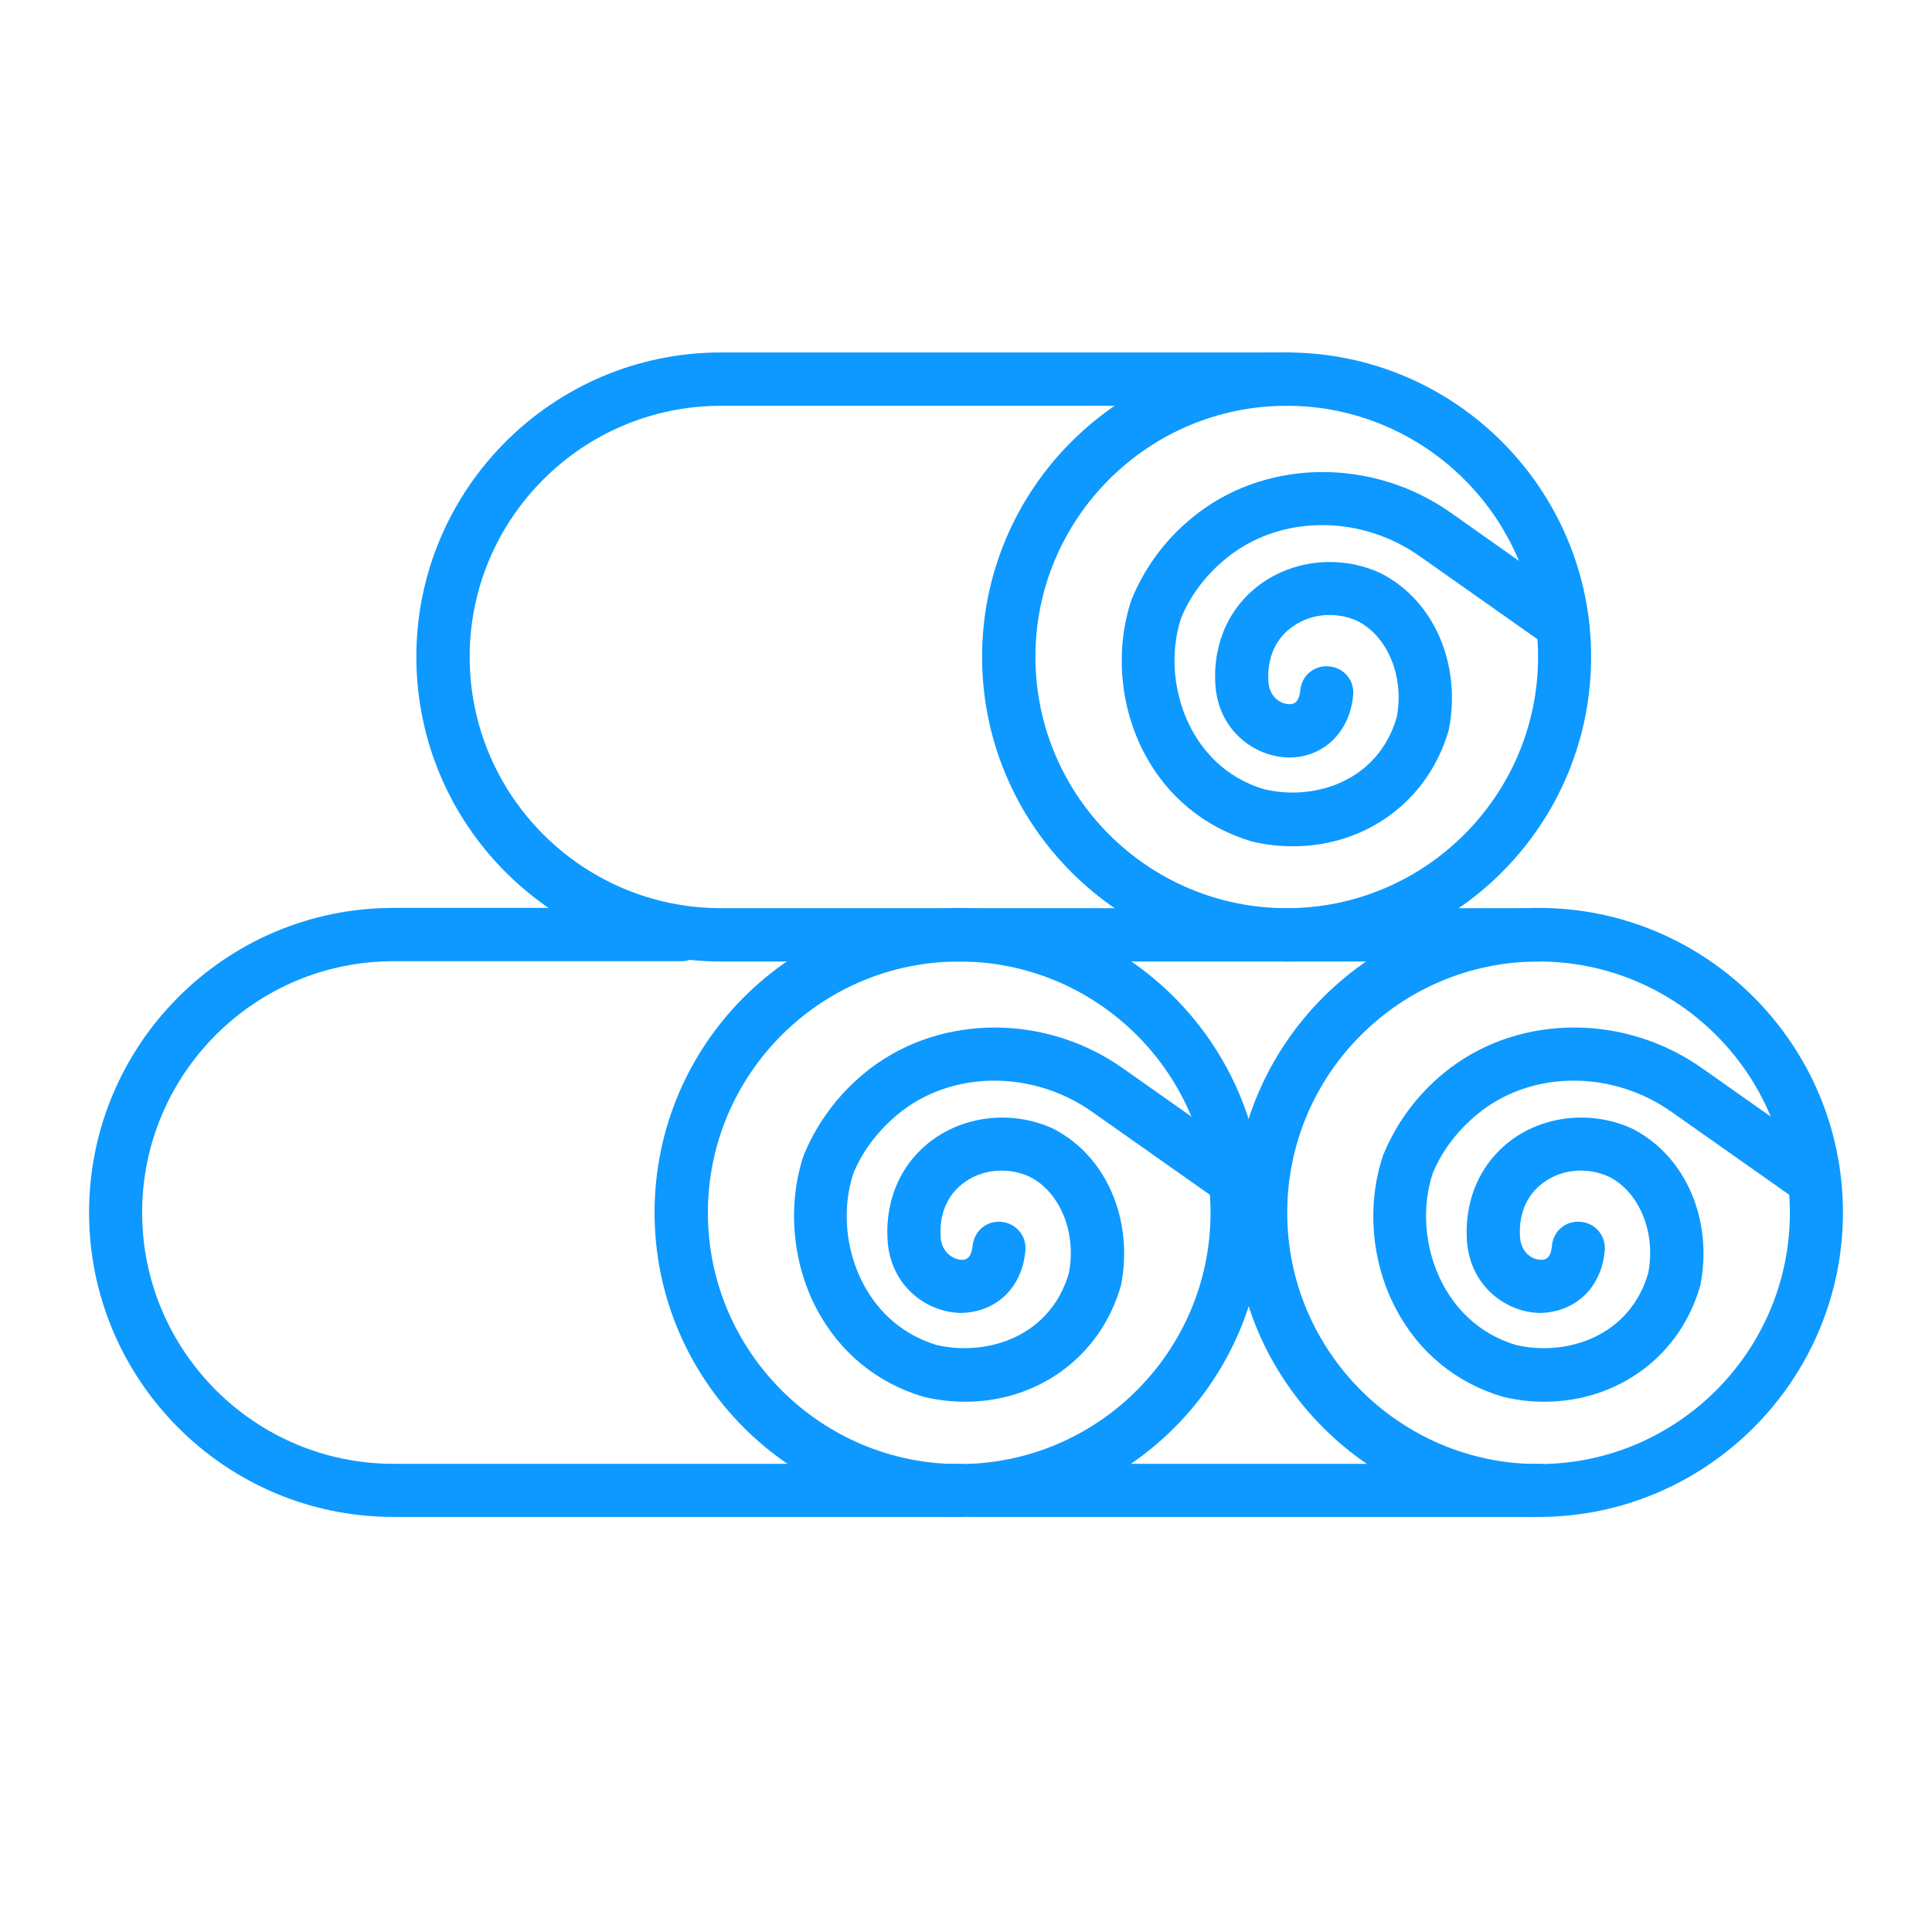
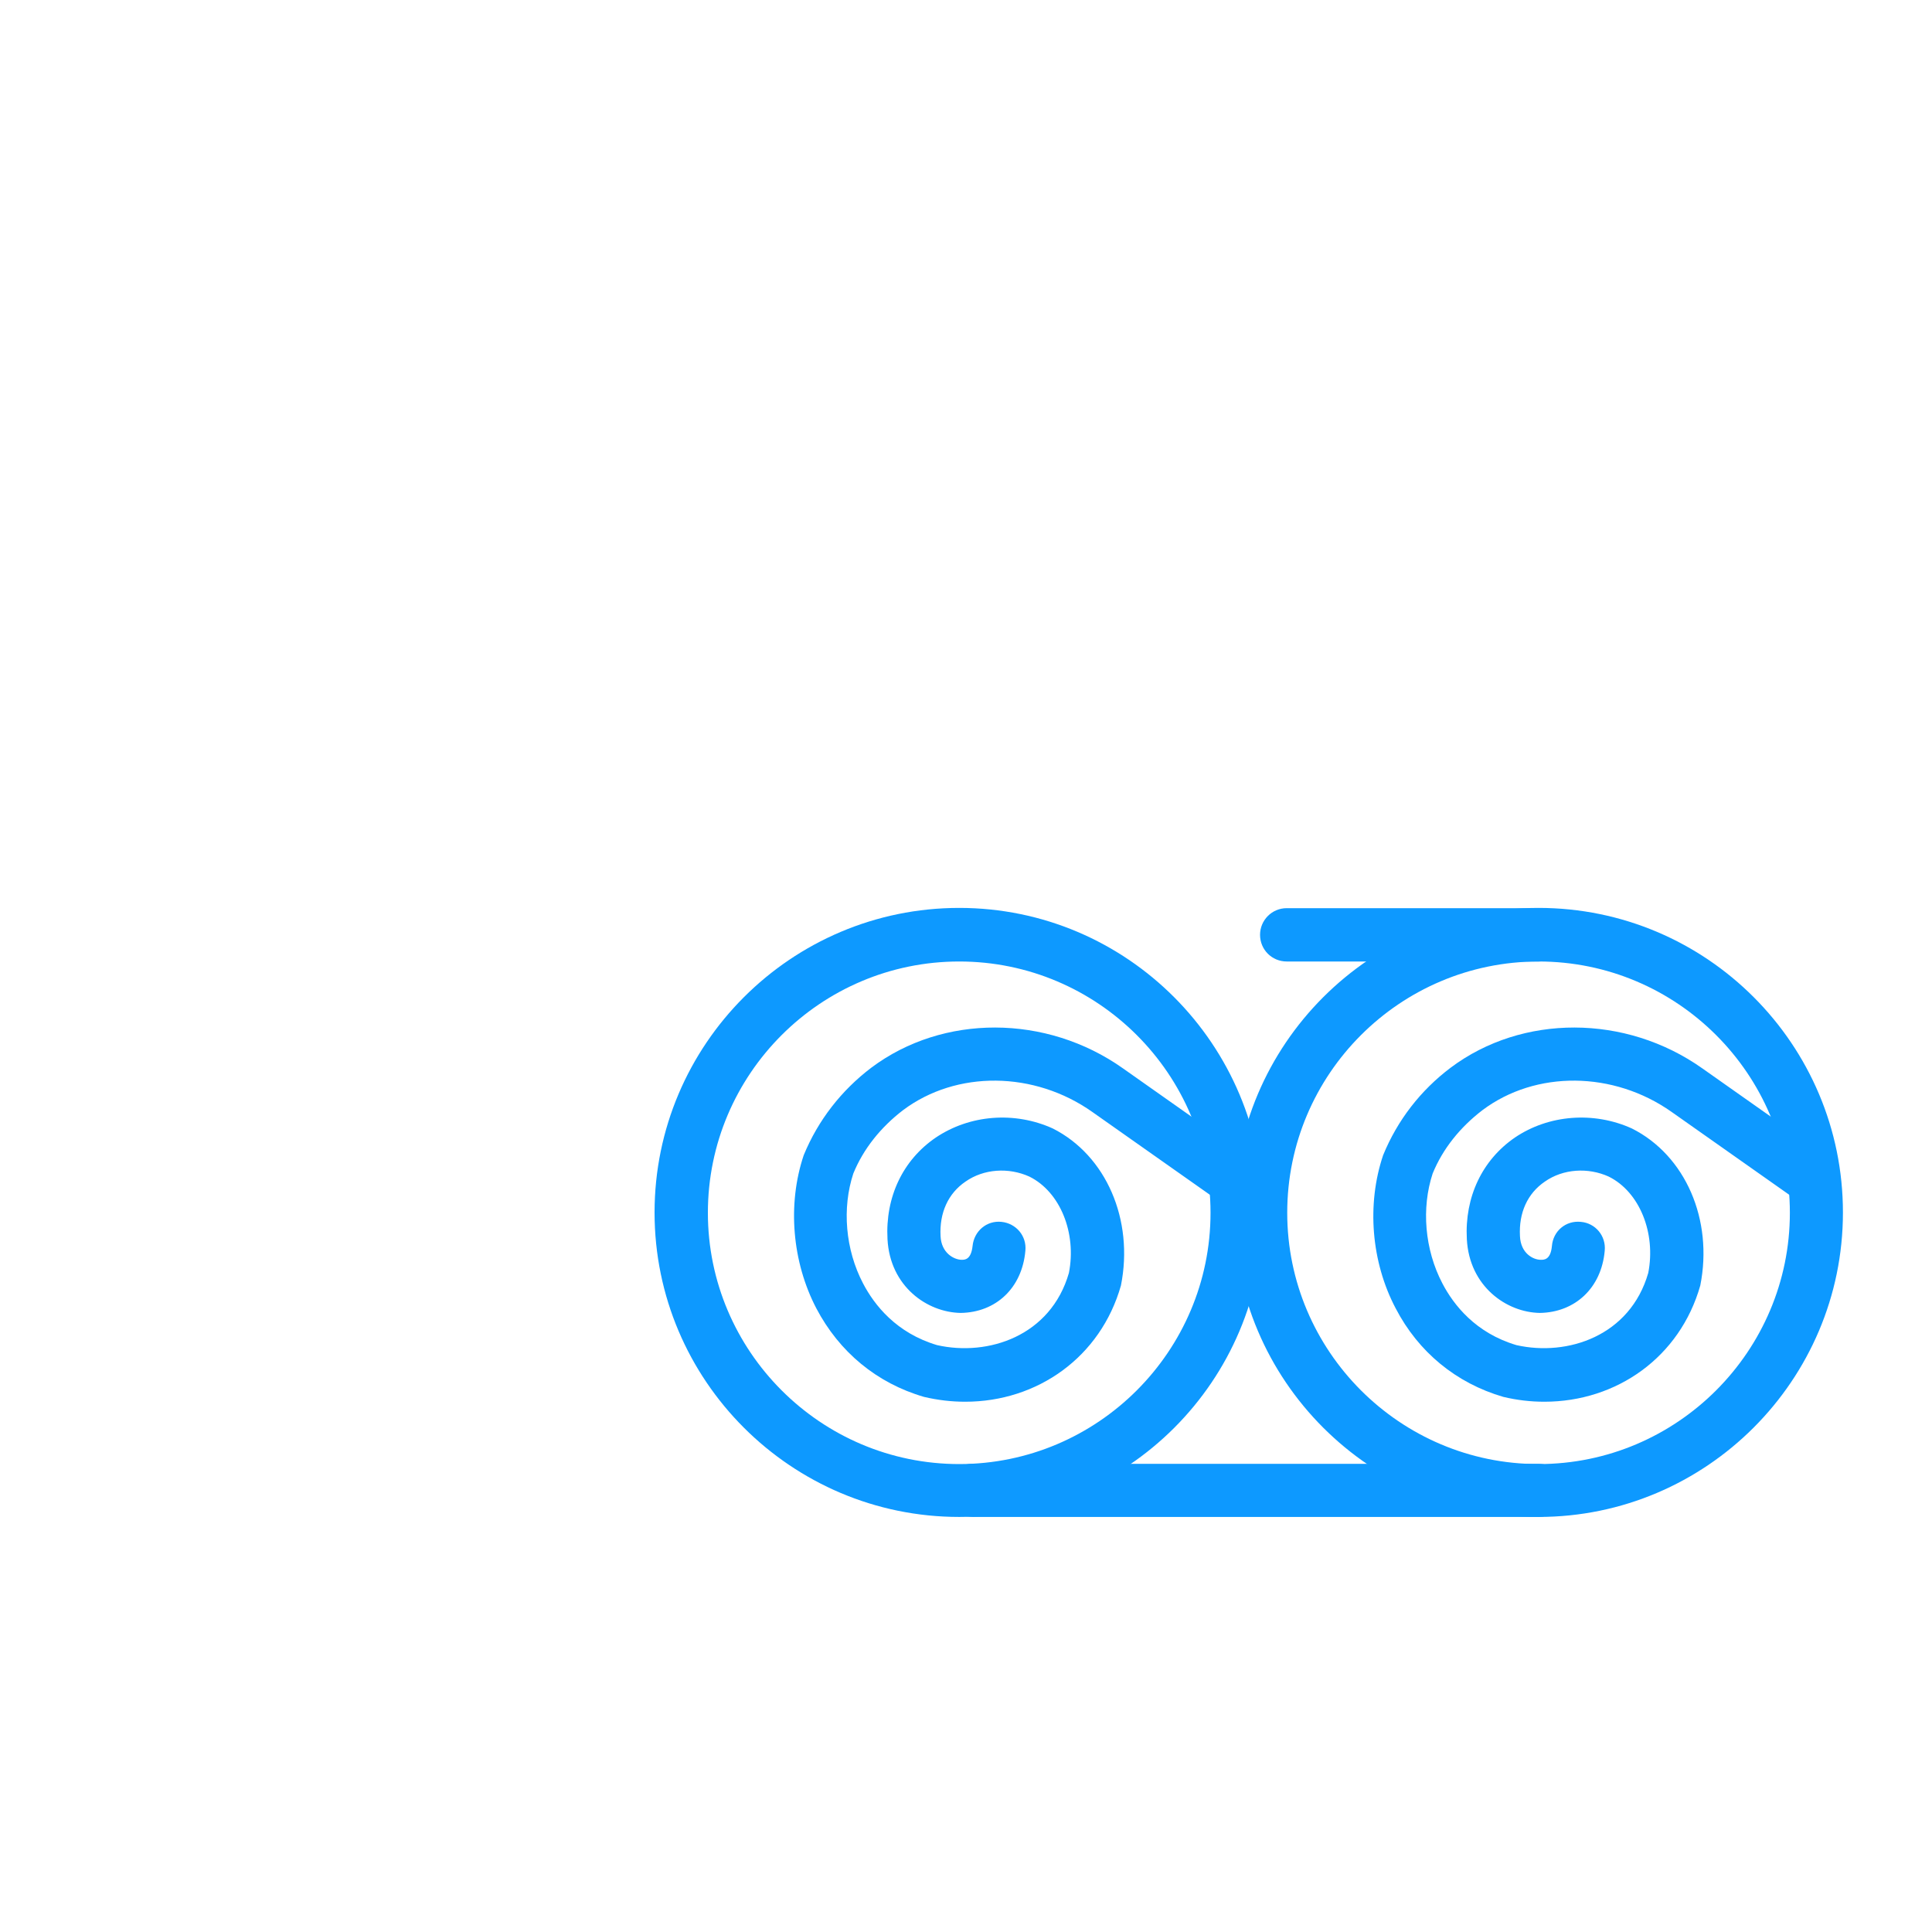
<svg xmlns="http://www.w3.org/2000/svg" width="40" zoomAndPan="magnify" viewBox="0 0 30 30" height="40" preserveAspectRatio="xMidYMid meet" version="1.0">
  <path fill="#0d99ff" d="M 23.891 23.555 C 21.281 23.555 19.16 21.434 19.16 18.828 C 19.16 16.219 21.281 14.098 23.891 14.098 C 26.5 14.098 28.617 16.219 28.617 18.828 C 28.617 21.434 26.492 23.555 23.891 23.555 Z M 23.891 14.93 C 21.738 14.93 19.988 16.68 19.988 18.832 C 19.988 20.98 21.738 22.734 23.891 22.734 C 26.043 22.734 27.793 20.98 27.793 18.832 C 27.793 16.68 26.043 14.93 23.891 14.93 Z M 23.891 14.93 " fill-opacity="1" fill-rule="nonzero" />
  <path fill="#0d99ff" d="M 23.891 23.555 L 15.105 23.555 C 14.875 23.555 14.691 23.371 14.691 23.141 C 14.691 22.914 14.875 22.73 15.105 22.73 L 23.891 22.73 C 24.117 22.73 24.305 22.914 24.305 23.141 C 24.305 23.371 24.117 23.555 23.891 23.555 Z M 23.891 23.555 " fill-opacity="1" fill-rule="nonzero" />
  <path fill="#0d99ff" d="M 23.891 14.93 L 19.98 14.93 C 19.75 14.93 19.566 14.746 19.566 14.516 C 19.566 14.289 19.75 14.102 19.98 14.102 L 23.891 14.102 C 24.117 14.102 24.305 14.289 24.305 14.516 C 24.305 14.746 24.117 14.93 23.891 14.93 Z M 23.891 14.93 " fill-opacity="1" fill-rule="nonzero" />
  <path fill="#0d99ff" d="M 23.98 21.766 C 23.77 21.766 23.559 21.742 23.344 21.691 C 22.609 21.477 22.023 20.992 21.672 20.316 C 21.293 19.598 21.219 18.703 21.477 17.938 C 21.699 17.395 22.059 16.93 22.527 16.578 C 23.637 15.746 25.242 15.746 26.434 16.59 L 28.402 17.977 C 28.59 18.109 28.633 18.363 28.504 18.555 C 28.371 18.738 28.117 18.781 27.93 18.656 L 25.957 17.266 C 25.055 16.629 23.848 16.617 23.02 17.238 C 22.672 17.504 22.402 17.84 22.246 18.223 C 22.07 18.758 22.121 19.402 22.398 19.93 C 22.574 20.266 22.914 20.699 23.547 20.887 C 24.34 21.066 25.312 20.746 25.594 19.766 C 25.715 19.148 25.461 18.508 24.98 18.27 C 24.66 18.125 24.273 18.148 23.988 18.348 C 23.719 18.531 23.582 18.832 23.602 19.195 C 23.613 19.461 23.805 19.562 23.926 19.562 C 23.973 19.562 24.078 19.566 24.098 19.348 C 24.117 19.117 24.312 18.949 24.547 18.973 C 24.773 18.992 24.941 19.191 24.918 19.422 C 24.867 20 24.457 20.379 23.91 20.387 C 23.395 20.379 22.816 19.977 22.777 19.242 C 22.742 18.586 23.016 18.012 23.523 17.664 C 24.047 17.309 24.746 17.254 25.34 17.523 C 26.172 17.941 26.605 18.941 26.402 19.961 C 26.086 21.074 25.105 21.766 23.98 21.766 Z M 23.98 21.766 " fill-opacity="1" fill-rule="nonzero" />
-   <path fill="#0d99ff" d="M 19.98 14.93 C 17.371 14.93 15.25 12.809 15.25 10.199 C 15.25 7.594 17.371 5.473 19.98 5.473 C 22.59 5.473 24.707 7.594 24.707 10.199 C 24.707 12.809 22.59 14.93 19.98 14.93 Z M 19.98 6.301 C 17.828 6.301 16.078 8.051 16.078 10.199 C 16.078 12.352 17.828 14.102 19.98 14.102 C 22.129 14.102 23.883 12.352 23.883 10.199 C 23.883 8.051 22.129 6.301 19.98 6.301 Z M 19.98 6.301 " fill-opacity="1" fill-rule="nonzero" />
-   <path fill="#0d99ff" d="M 19.98 14.93 L 11.195 14.93 C 8.586 14.93 6.465 12.809 6.465 10.199 C 6.465 7.594 8.586 5.473 11.195 5.473 L 19.98 5.473 C 20.207 5.473 20.395 5.656 20.395 5.887 C 20.395 6.113 20.207 6.301 19.98 6.301 L 11.195 6.301 C 9.043 6.301 7.293 8.051 7.293 10.199 C 7.293 12.352 9.043 14.102 11.195 14.102 L 19.98 14.102 C 20.207 14.102 20.395 14.289 20.395 14.516 C 20.395 14.746 20.207 14.93 19.98 14.93 Z M 19.98 14.93 " fill-opacity="1" fill-rule="nonzero" />
-   <path fill="#0d99ff" d="M 20.078 13.141 C 19.863 13.141 19.652 13.117 19.438 13.066 C 18.703 12.848 18.117 12.363 17.766 11.691 C 17.387 10.969 17.312 10.078 17.57 9.312 C 17.793 8.766 18.152 8.305 18.621 7.953 C 19.73 7.121 21.336 7.121 22.527 7.961 L 24.496 9.352 C 24.684 9.484 24.727 9.738 24.598 9.93 C 24.465 10.113 24.211 10.156 24.023 10.031 L 22.051 8.641 C 21.148 8 19.941 7.992 19.113 8.613 C 18.766 8.875 18.496 9.215 18.34 9.598 C 18.164 10.129 18.215 10.777 18.492 11.305 C 18.668 11.641 19.008 12.074 19.641 12.258 C 20.434 12.441 21.406 12.117 21.688 11.137 C 21.809 10.523 21.555 9.879 21.074 9.641 C 20.754 9.496 20.367 9.523 20.082 9.723 C 19.812 9.906 19.676 10.207 19.695 10.57 C 19.707 10.836 19.898 10.934 20.02 10.934 C 20.062 10.934 20.168 10.941 20.191 10.719 C 20.211 10.492 20.406 10.324 20.641 10.348 C 20.867 10.367 21.035 10.566 21.012 10.793 C 20.961 11.375 20.539 11.77 20.008 11.762 C 19.488 11.754 18.91 11.348 18.871 10.613 C 18.836 9.957 19.109 9.387 19.617 9.039 C 20.141 8.684 20.836 8.625 21.434 8.898 C 22.266 9.316 22.699 10.316 22.496 11.336 C 22.176 12.449 21.199 13.141 20.078 13.141 Z M 20.078 13.141 " fill-opacity="1" fill-rule="nonzero" />
  <path fill="#0d99ff" d="M 14.895 23.555 C 12.285 23.555 10.164 21.434 10.164 18.828 C 10.164 16.219 12.285 14.098 14.895 14.098 C 17.504 14.098 19.617 16.223 19.617 18.832 C 19.617 21.441 17.5 23.555 14.895 23.555 Z M 14.895 14.93 C 12.742 14.93 10.992 16.68 10.992 18.832 C 10.992 20.98 12.742 22.734 14.895 22.734 C 17.047 22.734 18.797 20.98 18.797 18.832 C 18.797 16.68 17.047 14.93 14.895 14.93 Z M 14.895 14.93 " fill-opacity="1" fill-rule="nonzero" />
-   <path fill="#0d99ff" d="M 14.895 23.555 L 6.109 23.555 C 3.5 23.555 1.383 21.434 1.383 18.828 C 1.383 16.219 3.5 14.098 6.109 14.098 L 10.578 14.098 C 10.809 14.098 10.992 14.281 10.992 14.512 C 10.992 14.742 10.809 14.926 10.578 14.926 L 6.109 14.926 C 3.957 14.926 2.207 16.676 2.207 18.828 C 2.207 20.977 3.957 22.73 6.109 22.73 L 14.895 22.73 C 15.125 22.73 15.309 22.914 15.309 23.141 C 15.305 23.371 15.117 23.555 14.895 23.555 Z M 14.895 23.555 " fill-opacity="1" fill-rule="nonzero" />
  <path fill="#0d99ff" d="M 14.988 21.766 C 14.777 21.766 14.566 21.742 14.348 21.691 C 13.613 21.477 13.031 20.992 12.676 20.316 C 12.301 19.598 12.223 18.703 12.48 17.938 C 12.703 17.395 13.066 16.93 13.531 16.578 C 14.641 15.746 16.246 15.746 17.438 16.59 L 19.406 17.977 C 19.594 18.109 19.637 18.363 19.508 18.555 C 19.375 18.738 19.121 18.781 18.934 18.656 L 16.961 17.266 C 16.059 16.629 14.852 16.617 14.023 17.238 C 13.676 17.504 13.406 17.84 13.25 18.223 C 13.074 18.758 13.125 19.402 13.402 19.93 C 13.578 20.266 13.918 20.699 14.551 20.887 C 15.344 21.066 16.316 20.746 16.598 19.766 C 16.719 19.148 16.465 18.508 15.984 18.27 C 15.664 18.125 15.277 18.148 14.992 18.348 C 14.723 18.531 14.586 18.832 14.605 19.195 C 14.617 19.457 14.812 19.559 14.93 19.562 C 14.977 19.562 15.078 19.566 15.102 19.348 C 15.125 19.117 15.32 18.949 15.551 18.973 C 15.777 18.996 15.945 19.191 15.922 19.422 C 15.871 20 15.465 20.379 14.918 20.387 C 14.398 20.379 13.82 19.977 13.781 19.242 C 13.746 18.586 14.02 18.012 14.531 17.664 C 15.059 17.309 15.754 17.254 16.348 17.523 C 17.176 17.941 17.609 18.941 17.406 19.961 C 17.09 21.074 16.109 21.766 14.988 21.766 Z M 14.988 21.766 " fill-opacity="1" fill-rule="nonzero" />
</svg>